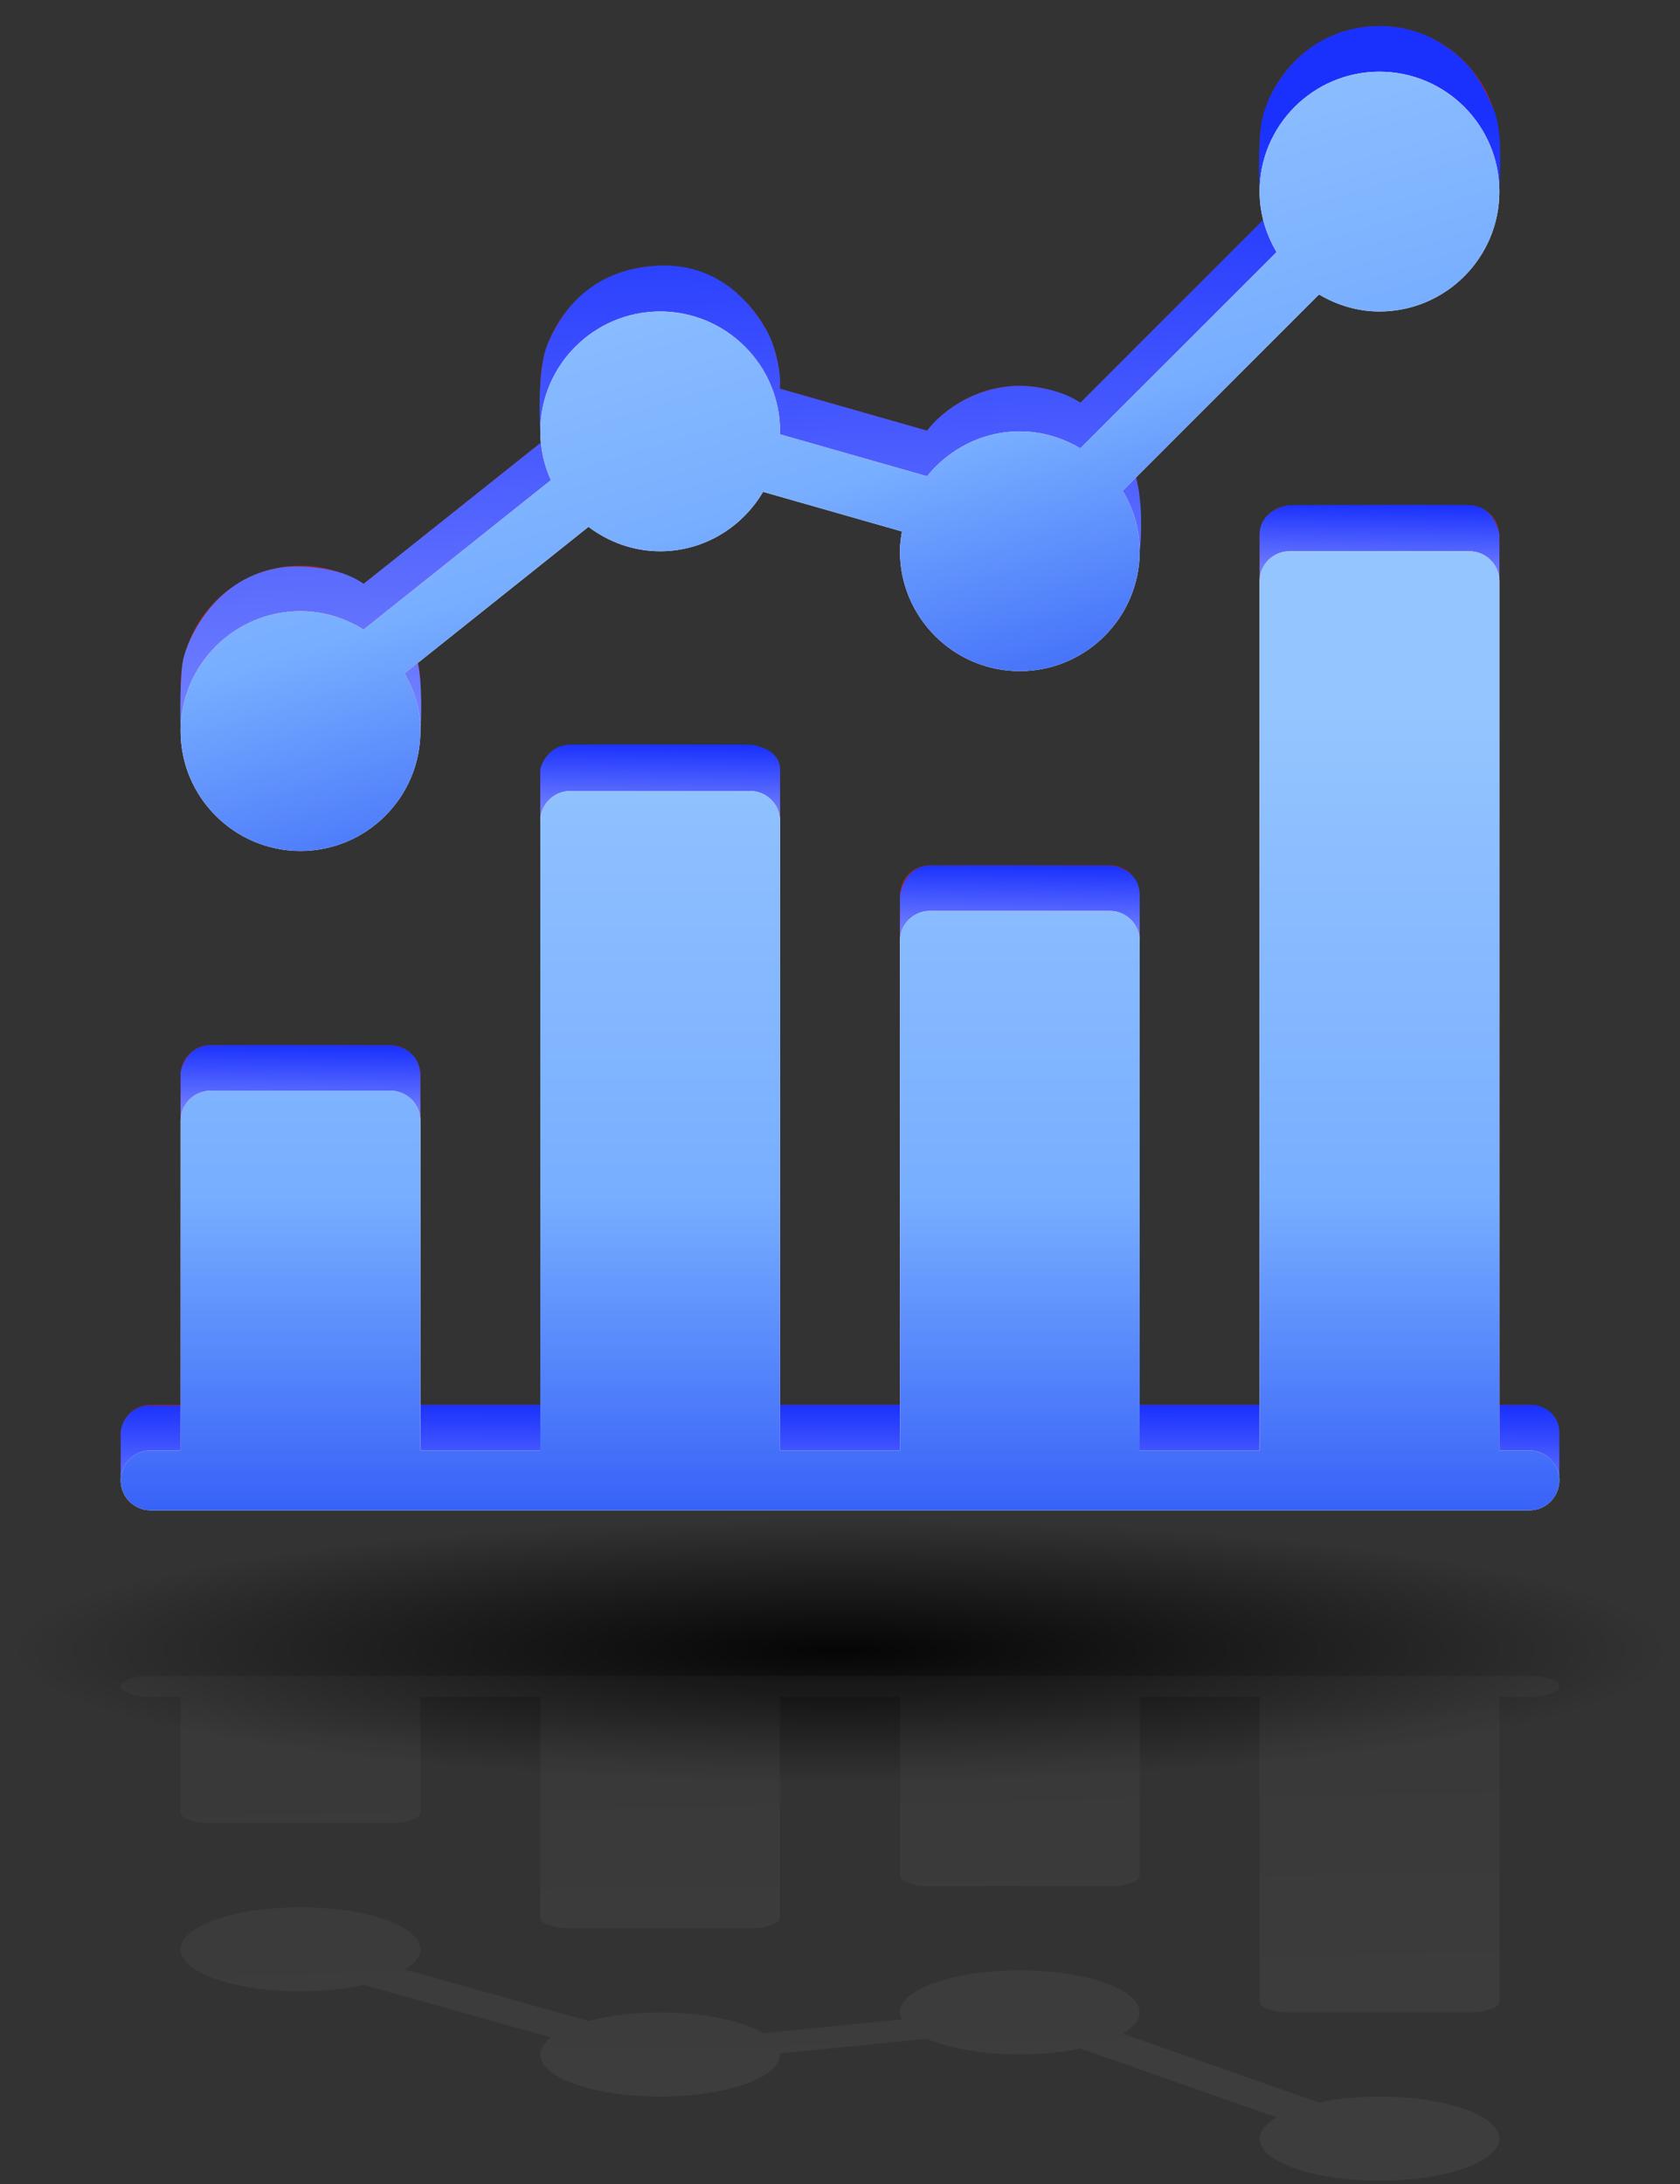
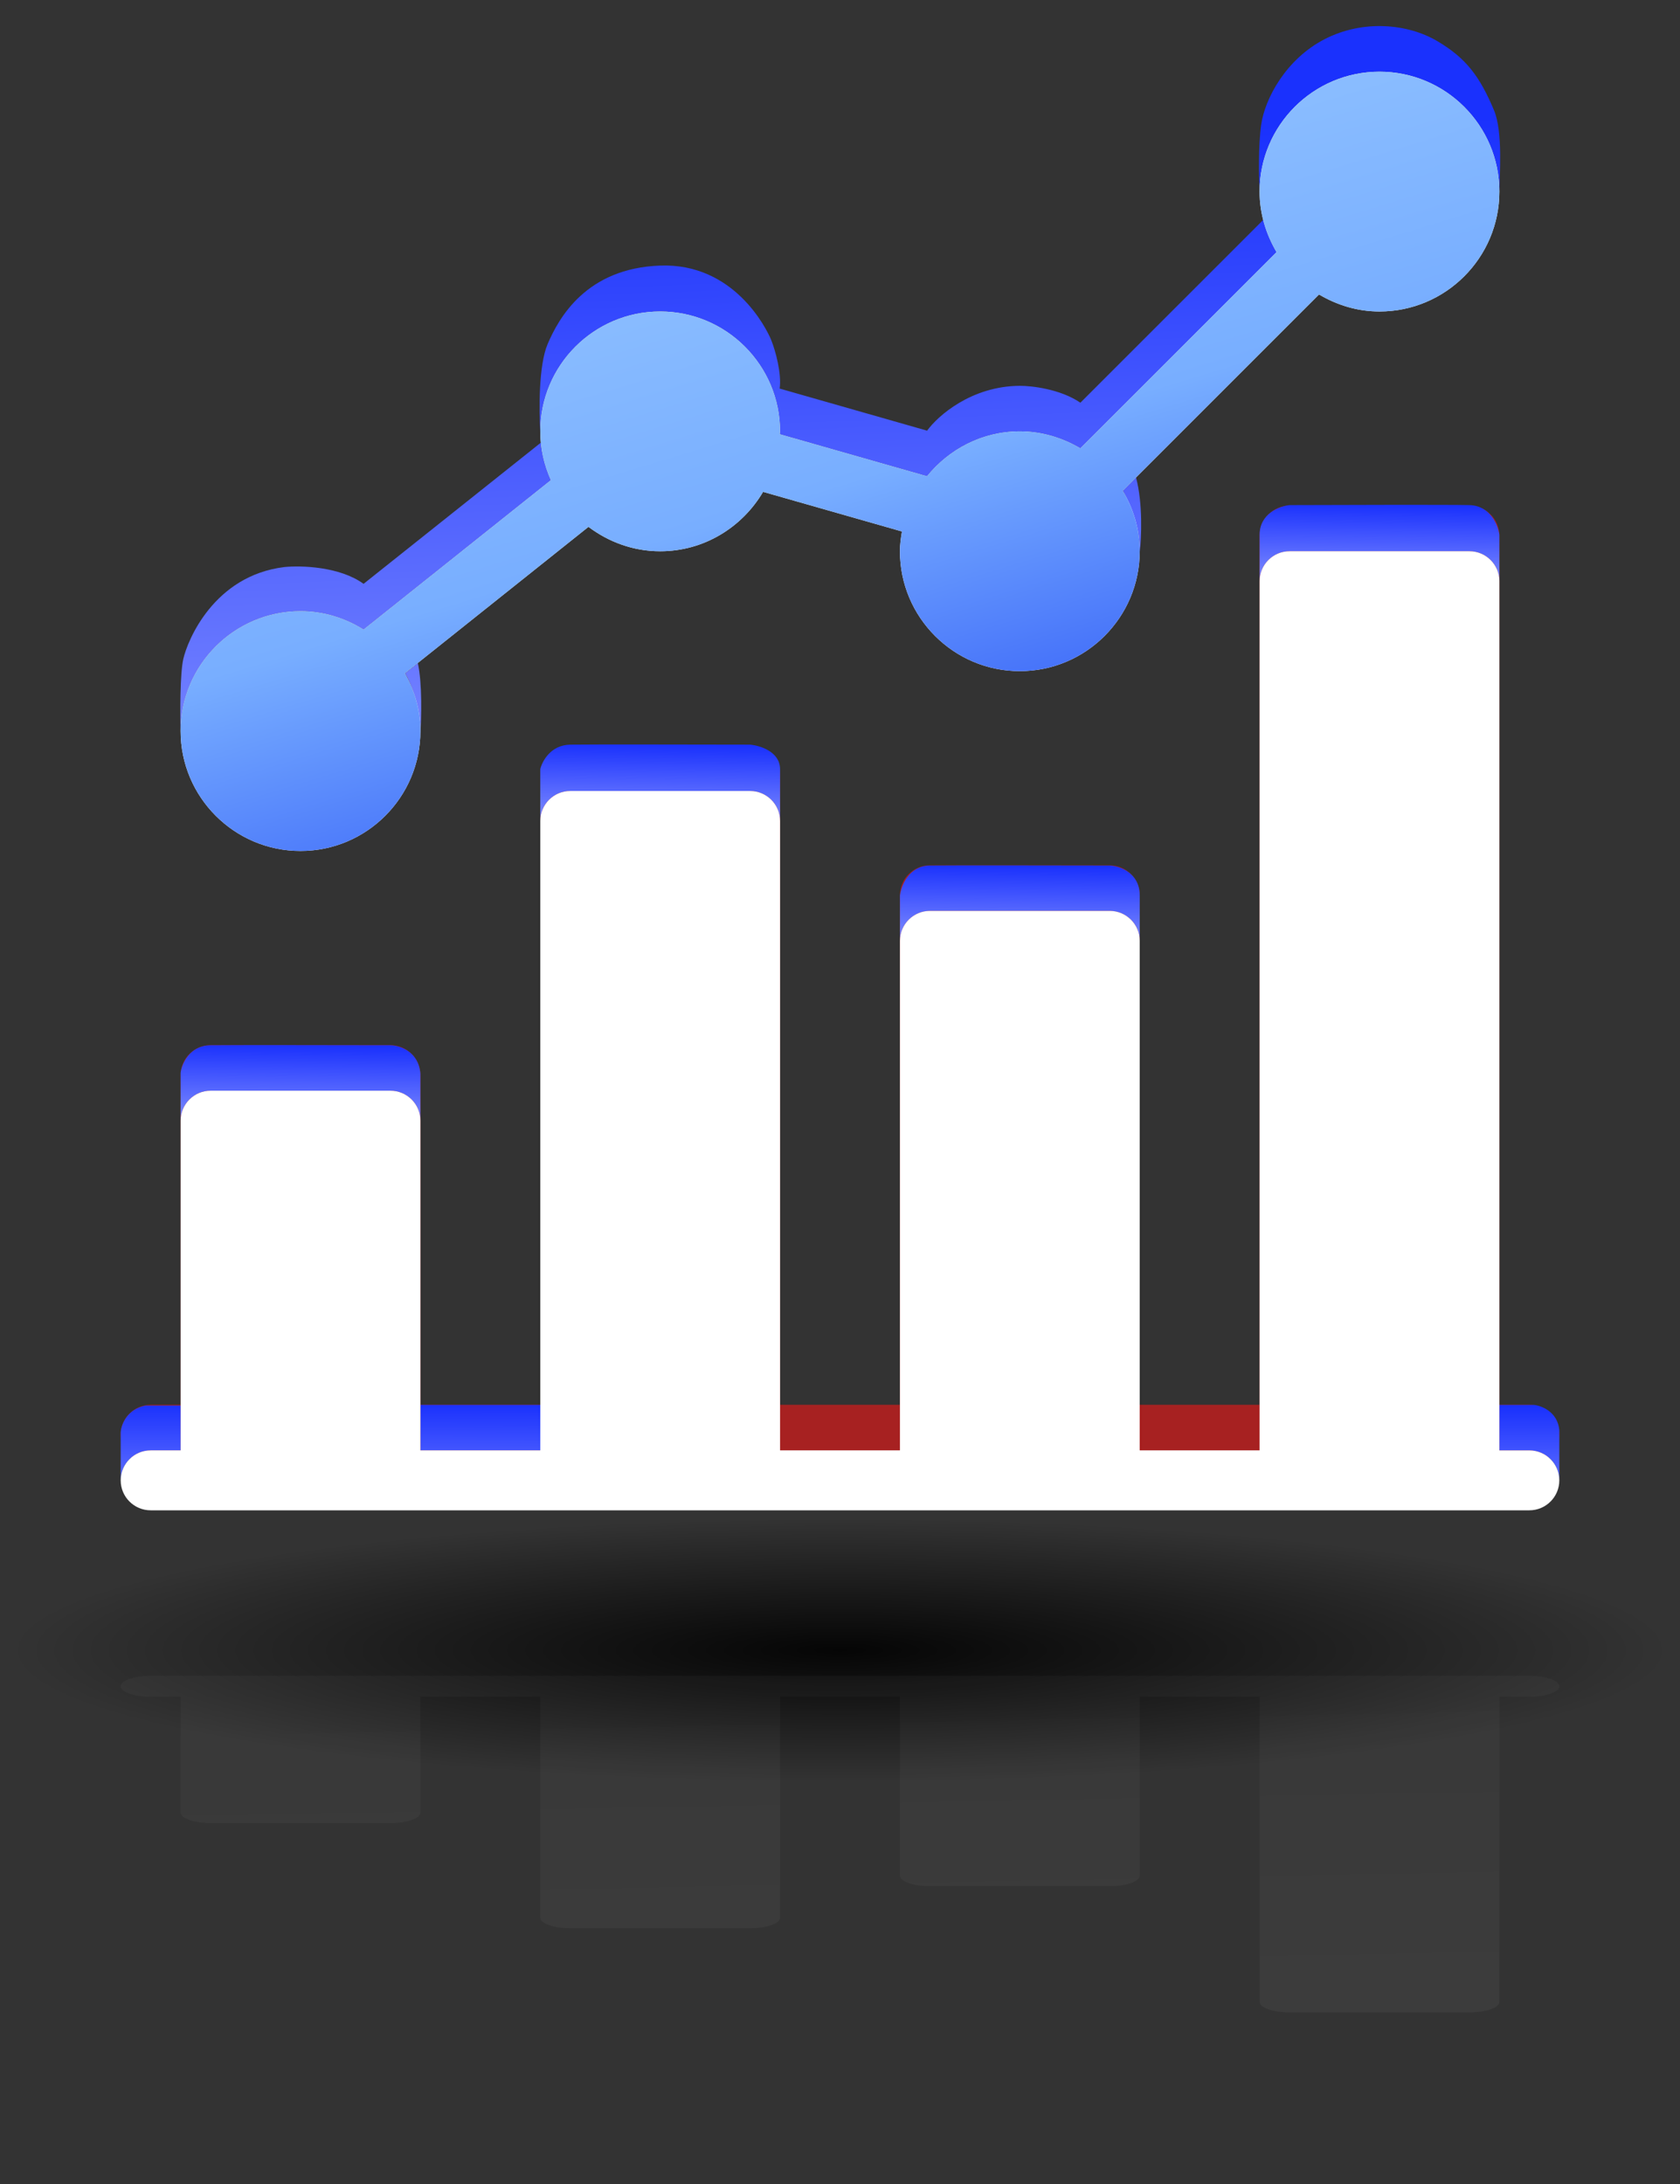
<svg xmlns="http://www.w3.org/2000/svg" width="110" height="143" viewBox="0 0 110 143" fill="none">
  <rect x="0" y="0" width="110" height="143" fill="#333333" stroke="none" />
  <ellipse cx="55" cy="108.057" rx="54.361" ry="8.636" fill="url(#paint0_radial)" />
  <path d="M100.136 91.981H98.174V35.07C98.174 33.987 97.294 33.108 96.211 33.108H84.436C83.353 33.108 82.474 33.987 82.474 35.07V91.981H74.624V58.619C74.624 57.536 73.745 56.657 72.662 56.657H60.887C59.804 56.657 58.925 57.536 58.925 58.619V91.981H51.075V50.77C51.075 49.686 50.196 48.807 49.113 48.807H37.338C36.255 48.807 35.376 49.686 35.376 50.77V91.981H27.526V70.394C27.526 69.311 26.647 68.431 25.563 68.431H13.79C12.706 68.431 11.827 69.311 11.827 70.394V91.981H9.865C8.782 91.981 7.902 92.86 7.902 93.943C7.902 95.026 8.782 95.905 9.865 95.905H13.79H25.564H37.339H49.113H60.888H72.662H84.437H96.211H100.136C101.219 95.905 102.098 95.026 102.098 93.943C102.098 92.86 101.219 91.981 100.136 91.981Z" fill="#A72121" />
-   <path d="M90.323 1.71C85.994 1.71 82.473 5.23 82.473 9.559C82.473 11.012 82.897 12.354 83.584 13.524L70.738 26.37C69.568 25.683 68.226 25.259 66.774 25.259C64.313 25.259 62.139 26.421 60.698 28.198L51.055 25.447C51.055 25.384 51.075 25.326 51.075 25.259C51.075 20.93 47.554 17.409 43.225 17.409C38.896 17.409 35.375 20.93 35.375 25.259C35.375 26.401 35.63 27.476 36.07 28.453L23.805 38.238C22.604 37.485 21.195 37.033 19.676 37.033C15.347 37.033 11.826 40.554 11.826 44.883C11.826 49.212 15.347 52.733 19.676 52.733C24.005 52.733 27.526 49.212 27.526 44.883C27.526 43.505 27.137 42.226 26.509 41.099L38.531 31.511C39.846 32.5 41.459 33.109 43.225 33.109C46.102 33.109 48.598 31.535 49.964 29.219L59.058 31.814C58.983 32.237 58.924 32.665 58.924 33.109C58.924 37.438 62.445 40.958 66.774 40.958C71.103 40.958 74.624 37.438 74.624 33.109C74.624 31.657 74.2 30.314 73.513 29.145L86.363 16.295C87.529 16.985 88.871 17.409 90.323 17.409C94.652 17.409 98.173 13.889 98.173 9.56C98.173 5.23 94.652 1.71 90.323 1.71Z" fill="#A72121" />
-   <path d="M98.174 94.966H100.136C101.219 94.966 102.098 95.845 102.098 96.928V93.641C101.988 92.436 100.935 92.037 100.422 91.988H98.174V94.966Z" fill="url(#paint1_linear)" />
-   <path d="M74.624 94.966H82.474V91.988H74.624V94.966Z" fill="url(#paint2_linear)" />
-   <path d="M51.075 94.966H58.925V91.988H51.075V94.966Z" fill="url(#paint3_linear)" />
+   <path d="M98.174 94.966H100.136C101.219 94.966 102.098 95.845 102.098 96.928V93.641C101.988 92.436 100.935 92.037 100.422 91.988H98.174Z" fill="url(#paint1_linear)" />
  <path d="M27.526 94.966H35.376V91.988H27.526V94.966Z" fill="url(#paint4_linear)" />
  <path d="M9.865 94.966H11.827V92.03H9.534C8.296 92.269 7.931 93.303 7.902 93.79V96.928C7.902 95.845 8.782 94.966 9.865 94.966Z" fill="url(#paint5_linear)" />
  <path d="M25.562 71.416C26.646 71.416 27.525 72.296 27.525 73.379V70.303C27.415 68.839 26.171 68.451 25.562 68.439C22.211 68.432 15.165 68.421 13.789 68.439C12.412 68.457 11.907 69.644 11.826 70.235V73.379C11.826 72.296 12.705 71.416 13.789 71.416H25.562Z" fill="url(#paint6_linear)" />
  <path d="M49.112 51.792C50.195 51.792 51.075 52.672 51.075 53.755V50.362C51.075 49.217 49.766 48.815 49.112 48.757C45.718 48.749 38.611 48.737 37.337 48.757C36.064 48.777 35.499 49.835 35.375 50.362V53.755C35.375 52.672 36.254 51.792 37.337 51.792H49.112Z" fill="url(#paint7_linear)" />
  <path d="M72.663 59.643C73.746 59.643 74.625 60.522 74.625 61.605V58.631C74.625 57.144 73.317 56.705 72.663 56.672C69.31 56.665 62.261 56.655 60.888 56.672C59.515 56.688 59.008 57.985 58.926 58.631V61.605C58.926 60.522 59.805 59.643 60.888 59.643H72.663Z" fill="url(#paint8_linear)" />
  <path d="M96.212 36.093C97.295 36.093 98.174 36.972 98.174 38.055V35.013C98.089 34.38 97.576 33.105 96.212 33.073C94.847 33.041 87.793 33.06 84.437 33.073C83.783 33.14 82.475 33.623 82.475 35.013V38.055C82.475 36.972 83.354 36.093 84.437 36.093H96.212Z" fill="url(#paint9_linear)" />
  <path d="M90.324 4.694C85.995 4.694 82.474 8.215 82.474 12.544C82.474 13.186 82.557 13.806 82.709 14.4C82.9 15.149 83.201 15.855 83.585 16.508L70.739 29.354C69.569 28.667 68.227 28.243 66.775 28.243C64.314 28.243 62.139 29.405 60.699 31.183L51.056 28.431C51.056 28.369 51.075 28.31 51.075 28.243C51.075 23.914 47.555 20.393 43.226 20.393C38.897 20.393 35.376 23.914 35.376 28.243C35.376 28.494 35.388 28.741 35.412 28.985C35.497 29.853 35.728 30.675 36.071 31.438L23.805 41.222C22.605 40.469 21.196 40.017 19.677 40.017C15.348 40.017 11.827 43.538 11.827 47.867C11.794 46.702 11.782 44.126 12.002 43.148C12.277 41.926 14.004 37.694 18.618 37.129C19.693 37.019 22.235 37.086 23.805 38.228L35.412 28.985C35.388 28.741 35.376 28.494 35.376 28.243C35.289 26.918 35.262 23.921 35.853 22.536C36.591 20.805 38.39 17.562 43.226 17.389C48.061 17.216 50.184 21.509 50.484 22.236C50.785 22.963 51.189 24.501 51.048 25.442L60.703 28.199C61.405 27.227 63.603 25.279 66.775 25.262C67.554 25.259 69.439 25.477 70.739 26.368L82.709 14.4C82.557 13.806 82.474 13.186 82.474 12.544C82.427 11.674 82.382 9.585 82.573 8.193C82.812 6.453 84.211 3.859 86.736 2.563C89.261 1.266 92.17 1.556 94.09 2.682C96.009 3.808 96.892 5.019 97.815 7.203C98.43 8.657 98.174 11.546 98.174 12.544C98.174 8.215 94.653 4.694 90.324 4.694Z" fill="url(#paint10_linear)" />
  <path d="M26.524 44.085L27.359 43.419C27.657 44.776 27.59 47.069 27.519 48.045C27.547 46.241 26.868 44.653 26.524 44.085Z" fill="url(#paint11_linear)" />
  <path d="M73.521 32.119L74.383 31.266C74.836 32.956 74.736 35.214 74.629 36.132C74.681 34.623 73.912 32.828 73.521 32.119Z" fill="url(#paint12_linear)" />
  <path d="M100.136 94.966H98.174V38.055C98.174 36.972 97.294 36.093 96.211 36.093H84.436C83.353 36.093 82.474 36.972 82.474 38.055V94.965H74.624V61.604C74.624 60.521 73.745 59.642 72.662 59.642H60.887C59.804 59.642 58.925 60.521 58.925 61.604V94.965H51.075V53.755C51.075 52.671 50.196 51.792 49.113 51.792H37.338C36.255 51.792 35.376 52.671 35.376 53.755V94.965H27.526V73.379C27.526 72.296 26.647 71.416 25.563 71.416H13.79C12.706 71.416 11.827 72.296 11.827 73.379V94.965H9.865C8.782 94.966 7.902 95.845 7.902 96.928C7.902 98.011 8.782 98.89 9.865 98.89H13.79H25.564H37.339H49.113H60.888H72.662H84.437H96.211H100.136C101.219 98.89 102.098 98.011 102.098 96.928C102.098 95.845 101.219 94.966 100.136 94.966Z" fill="white" />
-   <path d="M100.136 94.966H98.174V38.055C98.174 36.972 97.294 36.093 96.211 36.093H84.436C83.353 36.093 82.474 36.972 82.474 38.055V94.965H74.624V61.604C74.624 60.521 73.745 59.642 72.662 59.642H60.887C59.804 59.642 58.925 60.521 58.925 61.604V94.965H51.075V53.755C51.075 52.671 50.196 51.792 49.113 51.792H37.338C36.255 51.792 35.376 52.671 35.376 53.755V94.965H27.526V73.379C27.526 72.296 26.647 71.416 25.563 71.416H13.79C12.706 71.416 11.827 72.296 11.827 73.379V94.965H9.865C8.782 94.966 7.902 95.845 7.902 96.928C7.902 98.011 8.782 98.89 9.865 98.89H13.79H25.564H37.339H49.113H60.888H72.662H84.437H96.211H100.136C101.219 98.89 102.098 98.011 102.098 96.928C102.098 95.845 101.219 94.966 100.136 94.966Z" fill="url(#paint13_linear)" />
  <path d="M90.323 4.695C85.994 4.695 82.473 8.215 82.473 12.545C82.473 13.997 82.897 15.339 83.584 16.509L70.738 29.355C69.568 28.668 68.226 28.244 66.774 28.244C64.313 28.244 62.139 29.406 60.698 31.184L51.055 28.432C51.055 28.369 51.075 28.311 51.075 28.244C51.075 23.915 47.554 20.394 43.225 20.394C38.896 20.394 35.375 23.915 35.375 28.244C35.375 29.386 35.63 30.461 36.07 31.439L23.805 41.223C22.604 40.47 21.195 40.018 19.676 40.018C15.347 40.018 11.826 43.539 11.826 47.868C11.826 52.197 15.347 55.718 19.676 55.718C24.005 55.718 27.526 52.197 27.526 47.868C27.526 46.49 27.137 45.211 26.509 44.085L38.531 34.496C39.846 35.485 41.459 36.094 43.225 36.094C46.102 36.094 48.598 34.52 49.964 32.204L59.058 34.799C58.983 35.222 58.924 35.65 58.924 36.094C58.924 40.423 62.445 43.944 66.774 43.944C71.103 43.944 74.624 40.423 74.624 36.094C74.624 34.642 74.2 33.299 73.513 32.13L86.363 19.28C87.529 19.971 88.871 20.395 90.323 20.395C94.652 20.395 98.173 16.874 98.173 12.545C98.173 8.215 94.652 4.695 90.323 4.695Z" fill="white" />
  <path d="M90.323 4.695C85.994 4.695 82.473 8.215 82.473 12.545C82.473 13.997 82.897 15.339 83.584 16.509L70.738 29.355C69.568 28.668 68.226 28.244 66.774 28.244C64.313 28.244 62.139 29.406 60.698 31.184L51.055 28.432C51.055 28.369 51.075 28.311 51.075 28.244C51.075 23.915 47.554 20.394 43.225 20.394C38.896 20.394 35.375 23.915 35.375 28.244C35.375 29.386 35.63 30.461 36.07 31.439L23.805 41.223C22.604 40.47 21.195 40.018 19.676 40.018C15.347 40.018 11.826 43.539 11.826 47.868C11.826 52.197 15.347 55.718 19.676 55.718C24.005 55.718 27.526 52.197 27.526 47.868C27.526 46.49 27.137 45.211 26.509 44.085L38.531 34.496C39.846 35.485 41.459 36.094 43.225 36.094C46.102 36.094 48.598 34.52 49.964 32.204L59.058 34.799C58.983 35.222 58.924 35.65 58.924 36.094C58.924 40.423 62.445 43.944 66.774 43.944C71.103 43.944 74.624 40.423 74.624 36.094C74.624 34.642 74.2 33.299 73.513 32.13L86.363 19.28C87.529 19.971 88.871 20.395 90.323 20.395C94.652 20.395 98.173 16.874 98.173 12.545C98.173 8.215 94.652 4.695 90.323 4.695Z" fill="url(#paint14_linear)" />
  <path d="M100.136 111.102H98.174V131.076C98.174 131.456 97.294 131.764 96.211 131.764H84.436C83.353 131.764 82.474 131.456 82.474 131.076V111.102H74.624V122.81C74.624 123.191 73.745 123.499 72.662 123.499H60.887C59.804 123.499 58.925 123.191 58.925 122.81V111.102H51.075V125.566C51.075 125.946 50.196 126.254 49.113 126.254H37.338C36.255 126.254 35.376 125.946 35.376 125.566V111.102H27.526V118.678C27.526 119.058 26.647 119.367 25.563 119.367H13.79C12.706 119.367 11.827 119.058 11.827 118.678V111.102H9.865C8.782 111.102 7.902 110.793 7.902 110.413C7.902 110.033 8.782 109.724 9.865 109.724H100.136C101.219 109.724 102.098 110.033 102.098 110.413C102.098 110.793 101.219 111.102 100.136 111.102Z" fill="url(#paint15_linear)" fill-opacity="0.08" />
-   <path d="M90.323 142.784C85.994 142.784 82.474 141.549 82.474 140.029C82.474 139.519 82.897 139.048 83.584 138.638L70.738 134.129C69.569 134.37 68.226 134.519 66.774 134.519C64.313 134.519 62.139 134.111 60.699 133.487L51.055 134.453C51.055 134.475 51.075 134.496 51.075 134.519C51.075 136.039 47.554 137.274 43.225 137.274C38.896 137.274 35.376 136.039 35.376 134.519C35.376 134.118 35.631 133.741 36.07 133.398L23.805 129.964C22.604 130.228 21.195 130.387 19.676 130.387C15.347 130.387 11.826 129.151 11.826 127.632C11.826 126.112 15.347 124.877 19.676 124.877C24.005 124.877 27.526 126.112 27.526 127.632C27.526 128.115 27.137 128.564 26.509 128.959L38.531 132.325C39.846 131.978 41.459 131.764 43.225 131.764C46.102 131.764 48.599 132.316 49.964 133.129L59.058 132.219C58.984 132.07 58.925 131.92 58.925 131.764C58.925 130.245 62.445 129.009 66.775 129.009C71.104 129.009 74.624 130.245 74.624 131.764C74.624 132.274 74.2 132.745 73.513 133.155L86.363 137.665C87.529 137.423 88.871 137.274 90.323 137.274C94.653 137.274 98.173 138.51 98.173 140.029C98.173 141.549 94.653 142.784 90.323 142.784Z" fill="url(#paint16_linear)" fill-opacity="0.08" />
  <defs>
    <radialGradient id="paint0_radial" cx="0" cy="0" r="1" gradientUnits="userSpaceOnUse" gradientTransform="translate(55 108.057) rotate(90) scale(8.636 54.361)">
      <stop stop-opacity="0.9" />
      <stop offset="1" stop-opacity="0" />
    </radialGradient>
    <linearGradient id="paint1_linear" x1="55" y1="91.988" x2="54.979" y2="99.434" gradientUnits="userSpaceOnUse">
      <stop stop-color="#1A31FD" />
      <stop offset="0" stop-color="#1A31FD" />
      <stop offset="1" stop-color="#7C8AFF" />
    </linearGradient>
    <linearGradient id="paint2_linear" x1="55" y1="91.988" x2="54.979" y2="99.434" gradientUnits="userSpaceOnUse">
      <stop stop-color="#1A31FD" />
      <stop offset="0" stop-color="#1A31FD" />
      <stop offset="1" stop-color="#7C8AFF" />
    </linearGradient>
    <linearGradient id="paint3_linear" x1="55" y1="91.988" x2="54.979" y2="99.434" gradientUnits="userSpaceOnUse">
      <stop stop-color="#1A31FD" />
      <stop offset="0" stop-color="#1A31FD" />
      <stop offset="1" stop-color="#7C8AFF" />
    </linearGradient>
    <linearGradient id="paint4_linear" x1="55" y1="91.988" x2="54.979" y2="99.434" gradientUnits="userSpaceOnUse">
      <stop stop-color="#1A31FD" />
      <stop offset="0" stop-color="#1A31FD" />
      <stop offset="1" stop-color="#7C8AFF" />
    </linearGradient>
    <linearGradient id="paint5_linear" x1="55" y1="91.988" x2="54.979" y2="99.434" gradientUnits="userSpaceOnUse">
      <stop stop-color="#1A31FD" />
      <stop offset="0" stop-color="#1A31FD" />
      <stop offset="1" stop-color="#7C8AFF" />
    </linearGradient>
    <linearGradient id="paint6_linear" x1="19.675" y1="68.429" x2="19.592" y2="73.377" gradientUnits="userSpaceOnUse">
      <stop stop-color="#1A31FD" />
      <stop offset="0" stop-color="#1A31FD" />
      <stop offset="1" stop-color="#7C8AFF" />
    </linearGradient>
    <linearGradient id="paint7_linear" x1="43.225" y1="48.746" x2="43.139" y2="53.753" gradientUnits="userSpaceOnUse">
      <stop stop-color="#1A31FD" />
      <stop offset="0" stop-color="#1A31FD" />
      <stop offset="1" stop-color="#7C8AFF" />
    </linearGradient>
    <linearGradient id="paint8_linear" x1="66.775" y1="56.663" x2="66.692" y2="61.604" gradientUnits="userSpaceOnUse">
      <stop stop-color="#1A31FD" />
      <stop offset="0" stop-color="#1A31FD" />
      <stop offset="1" stop-color="#7C8AFF" />
    </linearGradient>
    <linearGradient id="paint9_linear" x1="90.324" y1="33.055" x2="90.239" y2="38.054" gradientUnits="userSpaceOnUse">
      <stop stop-color="#1A31FD" />
      <stop offset="0" stop-color="#1A31FD" />
      <stop offset="1" stop-color="#7C8AFF" />
    </linearGradient>
    <linearGradient id="paint10_linear" x1="52.705" y1="9.299" x2="55.026" y2="74.06" gradientUnits="userSpaceOnUse">
      <stop stop-color="#1A31FD" />
      <stop offset="0" stop-color="#1A31FD" />
      <stop offset="0.638" stop-color="#7C8AFF" />
    </linearGradient>
    <linearGradient id="paint11_linear" x1="52.705" y1="9.299" x2="55.026" y2="74.06" gradientUnits="userSpaceOnUse">
      <stop stop-color="#1A31FD" />
      <stop offset="0" stop-color="#1A31FD" />
      <stop offset="0.638" stop-color="#7C8AFF" />
    </linearGradient>
    <linearGradient id="paint12_linear" x1="52.705" y1="9.299" x2="55.026" y2="74.06" gradientUnits="userSpaceOnUse">
      <stop stop-color="#1A31FD" />
      <stop offset="0" stop-color="#1A31FD" />
      <stop offset="0.638" stop-color="#7C8AFF" />
    </linearGradient>
    <linearGradient id="paint13_linear" x1="55" y1="46.326" x2="55" y2="98.89" gradientUnits="userSpaceOnUse">
      <stop stop-color="#94C5FF" />
      <stop offset="0.609" stop-color="#78AEFF" />
      <stop offset="1" stop-color="#3862F8" />
    </linearGradient>
    <linearGradient id="paint14_linear" x1="35.541" y1="11.584" x2="48.782" y2="54.759" gradientUnits="userSpaceOnUse">
      <stop stop-color="#94C5FF" />
      <stop offset="0.552" stop-color="#78AEFF" />
      <stop offset="1" stop-color="#3862F8" />
    </linearGradient>
    <linearGradient id="paint15_linear" x1="60.873" y1="101.318" x2="62.336" y2="180.439" gradientUnits="userSpaceOnUse">
      <stop stop-color="white" stop-opacity="0.261" />
      <stop offset="1" stop-color="white" />
    </linearGradient>
    <linearGradient id="paint16_linear" x1="60.873" y1="101.318" x2="62.336" y2="180.439" gradientUnits="userSpaceOnUse">
      <stop stop-color="white" stop-opacity="0.261" />
      <stop offset="1" stop-color="white" />
    </linearGradient>
  </defs>
</svg>